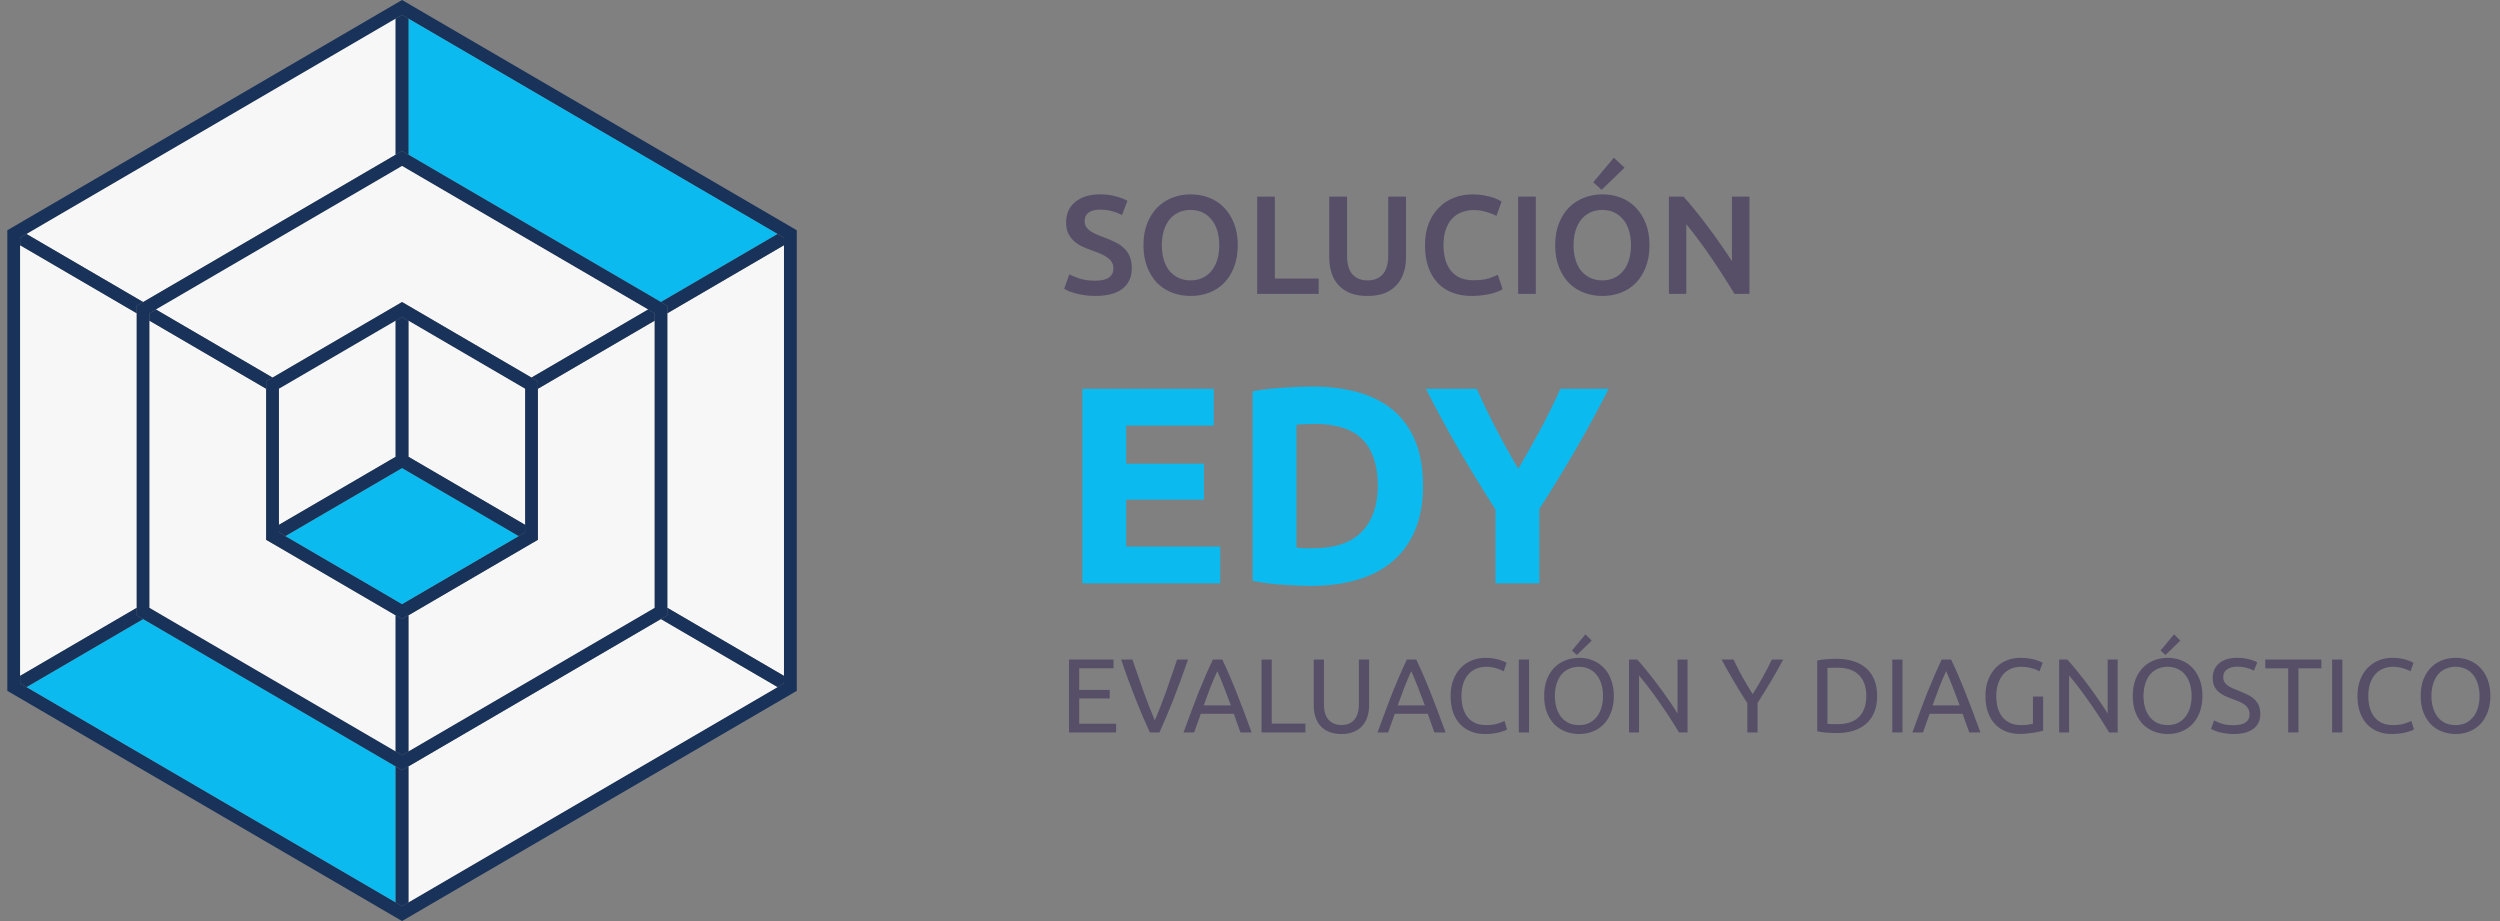
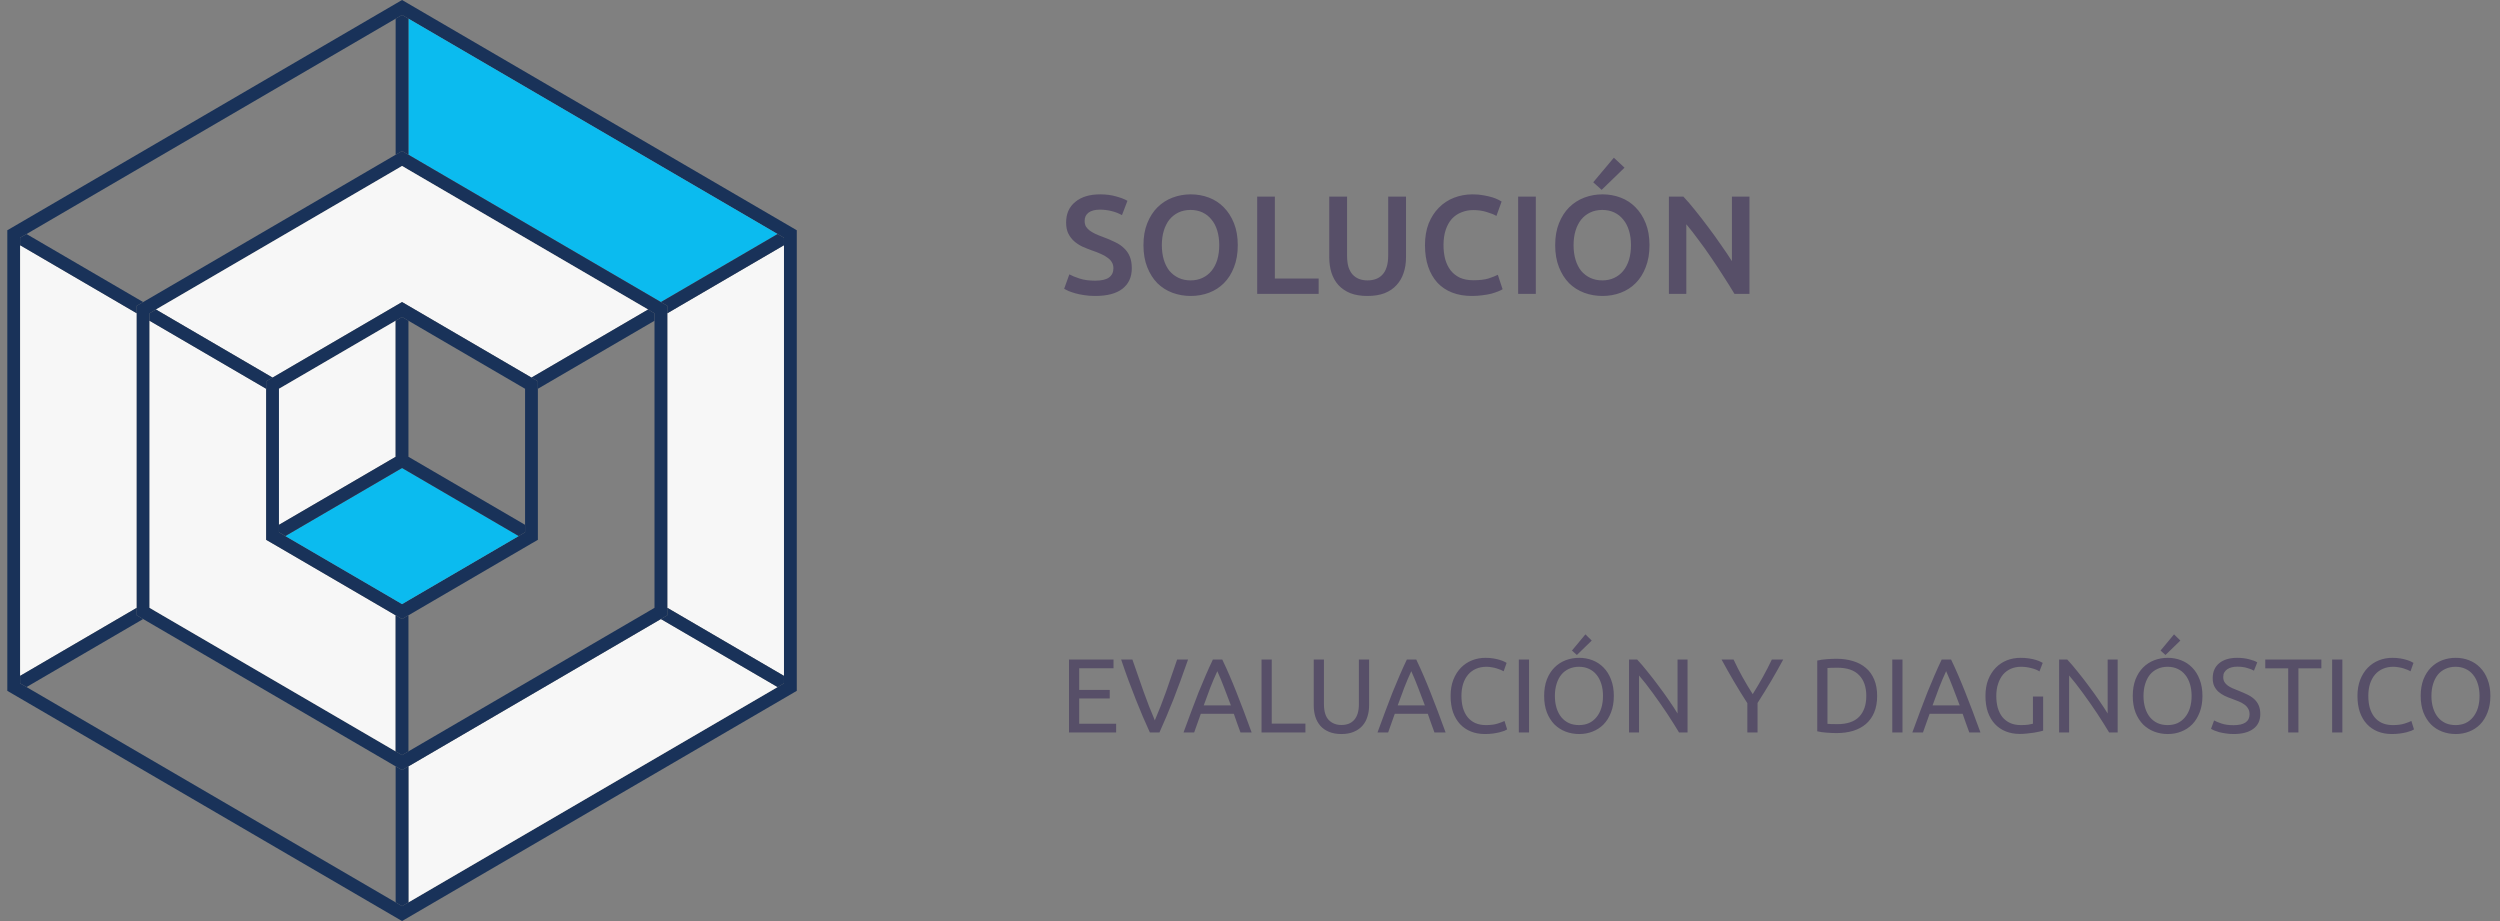
<svg xmlns="http://www.w3.org/2000/svg" width="285" height="105" viewBox="0 0 285 105" fill="none">
  <rect x="0" y="0" width="285" height="105" fill="#808080" stroke="none" />
  <path d="M45.833 0L0.833 26.25V78.755L45.833 105L90.833 78.755V26.25L45.833 0ZM89.373 77.9L88.643 78.325L46.563 102.87L45.833 103.3L45.103 102.87L3.023 78.325L2.293 77.9V27.105L3.023 26.68L45.103 2.13L45.833 1.705L46.563 2.13L88.643 26.68L89.373 27.105V77.9Z" fill="#193259" />
  <path d="M88.643 78.325L46.563 102.87V87.365L75.343 70.57L88.643 78.325Z" fill="#F7F7F7" />
  <path d="M89.373 27.955V77.05L76.073 69.29V35.715L89.373 27.955Z" fill="#F7F7F7" />
-   <path d="M45.103 87.365V102.87L3.023 78.325L16.318 70.57L45.103 87.365Z" fill="#0BBBEF" />
  <path d="M15.588 35.715V69.29L2.293 77.05V27.955L15.588 35.715Z" fill="#F7F7F7" />
-   <path d="M45.103 2.13V17.64L16.318 34.435L3.023 26.68L45.103 2.13Z" fill="#F7F7F7" />
  <path d="M88.643 26.68L75.343 34.435L46.563 17.64V2.13L88.643 26.68Z" fill="#0BBBEF" />
  <path d="M75.343 34.435L46.563 17.64L45.833 17.22L45.103 17.64L16.318 34.435L15.588 34.86V70.145L16.318 70.57L45.103 87.365L45.833 87.785L46.563 87.365L75.343 70.57L76.073 70.145V34.86L75.343 34.435ZM74.613 69.29L73.883 69.72L46.563 85.655L45.833 86.085L45.103 85.655L17.778 69.72L17.048 69.29V35.715L17.778 35.285L45.103 19.35L45.833 18.92L46.563 19.35L73.883 35.285L74.613 35.715V69.29Z" fill="#193259" />
  <path d="M45.103 70.145V85.655L17.778 69.72L17.048 69.29V36.565L30.343 44.32V61.54L31.073 61.96L45.103 70.145Z" fill="#F7F7F7" />
-   <path d="M74.613 36.565V69.29L73.883 69.72L46.563 85.655V70.145L60.588 61.96L61.318 61.54V44.32L74.613 36.565Z" fill="#F7F7F7" />
  <path d="M73.883 35.285L60.588 43.045L46.563 34.86L45.833 34.435L45.103 34.86L31.073 43.045L17.778 35.285L45.103 19.35L45.833 18.92L46.563 19.35L73.883 35.285Z" fill="#F7F7F7" />
  <path d="M60.588 43.045L46.563 34.86L45.833 34.435L45.103 34.86L31.073 43.045L30.343 43.465V61.54L31.073 61.96L45.103 70.145L45.833 70.57L46.563 70.145L60.588 61.96L61.318 61.54V43.465L60.588 43.045ZM59.858 60.685L59.128 61.11L46.563 68.44L45.833 68.87L45.103 68.44L32.533 61.11L31.803 60.685V44.32L32.533 43.895L45.103 36.565L45.833 36.135L46.563 36.565L59.128 43.895L59.858 44.32V60.685Z" fill="#193259" />
-   <path d="M59.858 44.32V59.83L47.293 52.5L46.563 52.075V36.565L59.128 43.895L59.858 44.32Z" fill="#F7F7F7" />
  <path d="M45.103 36.565V52.075L44.373 52.5L31.803 59.83V44.32L32.533 43.895L45.103 36.565Z" fill="#F7F7F7" />
  <path d="M59.128 61.11L46.563 68.44L45.833 68.87L45.103 68.44L32.533 61.11L45.103 53.78L45.833 53.355L46.563 53.78L59.128 61.11Z" fill="#0BBBEF" />
  <path d="M46.563 87.365V102.87L45.833 103.3L45.103 102.87V87.365L45.833 87.785L46.563 87.365Z" fill="#193259" />
  <path d="M46.563 70.145V85.655L45.833 86.085L45.103 85.655V70.145L45.833 70.57L46.563 70.145Z" fill="#193259" />
  <path d="M46.563 2.13V17.64L45.833 17.22L45.103 17.64V2.13L45.833 1.705L46.563 2.13Z" fill="#193259" />
  <path d="M59.858 59.83V60.685L59.128 61.11L46.563 53.78L45.833 53.355L45.103 53.78L32.533 61.11L31.803 60.685V59.83L44.373 52.5L45.103 52.075V36.565L45.833 36.135L46.563 36.565V52.075L47.293 52.5L59.858 59.83Z" fill="#193259" />
  <path d="M89.373 77.05V77.9L88.643 78.325L75.343 70.57L76.073 70.145V69.29L89.373 77.05Z" fill="#193259" />
  <path d="M31.073 43.045L30.343 43.465V44.32L17.048 36.565V35.715L17.778 35.285L31.073 43.045Z" fill="#193259" />
  <path d="M16.318 34.435L15.588 34.86V35.715L2.293 27.955V27.105L3.023 26.68L16.318 34.435Z" fill="#193259" />
  <path d="M89.373 27.105V27.955L76.073 35.715V34.86L75.343 34.435L88.643 26.68L89.373 27.105Z" fill="#193259" />
  <path d="M16.318 70.57L3.023 78.325L2.293 77.9V77.05L15.588 69.29V70.145L16.318 70.57Z" fill="#193259" />
  <path d="M74.613 35.715V36.565L61.318 44.32V43.465L60.588 43.045L73.883 35.285L74.613 35.715Z" fill="#193259" />
  <path d="M124.849 31.996C125.575 31.996 126.103 31.873 126.433 31.628C126.764 31.383 126.929 31.036 126.929 30.588C126.929 30.321 126.871 30.092 126.753 29.9C126.647 29.708 126.487 29.537 126.273 29.388C126.071 29.228 125.82 29.084 125.521 28.956C125.223 28.817 124.881 28.684 124.497 28.556C124.113 28.417 123.74 28.268 123.377 28.108C123.025 27.937 122.711 27.729 122.433 27.484C122.167 27.239 121.948 26.945 121.777 26.604C121.617 26.263 121.537 25.852 121.537 25.372C121.537 24.369 121.884 23.585 122.577 23.02C123.271 22.444 124.215 22.156 125.409 22.156C126.103 22.156 126.716 22.236 127.249 22.396C127.793 22.545 128.22 22.711 128.529 22.892L127.905 24.524C127.543 24.321 127.143 24.167 126.705 24.06C126.279 23.953 125.836 23.9 125.377 23.9C124.833 23.9 124.407 24.012 124.097 24.236C123.799 24.46 123.649 24.775 123.649 25.18C123.649 25.425 123.697 25.639 123.793 25.82C123.9 25.991 124.044 26.145 124.225 26.284C124.417 26.423 124.636 26.551 124.881 26.668C125.137 26.785 125.415 26.897 125.713 27.004C126.236 27.196 126.7 27.393 127.105 27.596C127.521 27.788 127.868 28.023 128.145 28.3C128.433 28.567 128.652 28.887 128.801 29.26C128.951 29.623 129.025 30.065 129.025 30.588C129.025 31.591 128.668 32.369 127.953 32.924C127.249 33.468 126.215 33.74 124.849 33.74C124.391 33.74 123.969 33.708 123.585 33.644C123.212 33.591 122.876 33.521 122.577 33.436C122.289 33.351 122.039 33.265 121.825 33.18C121.612 33.084 121.441 32.999 121.313 32.924L121.905 31.276C122.193 31.436 122.583 31.596 123.073 31.756C123.564 31.916 124.156 31.996 124.849 31.996ZM132.45 27.948C132.45 28.556 132.525 29.111 132.674 29.612C132.823 30.103 133.037 30.524 133.314 30.876C133.602 31.217 133.949 31.484 134.354 31.676C134.759 31.868 135.218 31.964 135.73 31.964C136.231 31.964 136.685 31.868 137.09 31.676C137.495 31.484 137.837 31.217 138.114 30.876C138.402 30.524 138.621 30.103 138.77 29.612C138.919 29.111 138.994 28.556 138.994 27.948C138.994 27.34 138.919 26.791 138.77 26.3C138.621 25.799 138.402 25.377 138.114 25.036C137.837 24.684 137.495 24.412 137.09 24.22C136.685 24.028 136.231 23.932 135.73 23.932C135.218 23.932 134.759 24.028 134.354 24.22C133.949 24.412 133.602 24.684 133.314 25.036C133.037 25.388 132.823 25.809 132.674 26.3C132.525 26.791 132.45 27.34 132.45 27.948ZM141.106 27.948C141.106 28.897 140.962 29.735 140.674 30.46C140.397 31.185 140.013 31.793 139.522 32.284C139.042 32.764 138.477 33.127 137.826 33.372C137.175 33.617 136.482 33.74 135.746 33.74C135.01 33.74 134.311 33.617 133.65 33.372C132.999 33.127 132.429 32.764 131.938 32.284C131.458 31.793 131.074 31.185 130.786 30.46C130.498 29.735 130.354 28.897 130.354 27.948C130.354 26.999 130.498 26.167 130.786 25.452C131.074 24.727 131.463 24.119 131.954 23.628C132.455 23.137 133.031 22.769 133.682 22.524C134.333 22.279 135.021 22.156 135.746 22.156C136.471 22.156 137.159 22.279 137.81 22.524C138.461 22.769 139.026 23.137 139.506 23.628C139.997 24.119 140.386 24.727 140.674 25.452C140.962 26.167 141.106 26.999 141.106 27.948ZM150.326 31.756V33.5H143.318V22.412H145.334V31.756H150.326ZM155.886 33.74C155.129 33.74 154.478 33.633 153.934 33.42C153.39 33.196 152.937 32.887 152.574 32.492C152.222 32.097 151.961 31.633 151.79 31.1C151.62 30.567 151.534 29.98 151.534 29.34V22.412H153.566V29.148C153.566 29.649 153.62 30.081 153.726 30.444C153.844 30.796 154.004 31.084 154.206 31.308C154.42 31.532 154.665 31.697 154.942 31.804C155.23 31.911 155.55 31.964 155.902 31.964C156.254 31.964 156.574 31.911 156.862 31.804C157.15 31.697 157.396 31.532 157.598 31.308C157.812 31.084 157.972 30.796 158.078 30.444C158.196 30.081 158.254 29.649 158.254 29.148V22.412H160.286V29.34C160.286 29.98 160.196 30.567 160.014 31.1C159.844 31.633 159.577 32.097 159.214 32.492C158.862 32.887 158.409 33.196 157.854 33.42C157.3 33.633 156.644 33.74 155.886 33.74ZM167.792 33.74C166.96 33.74 166.214 33.612 165.552 33.356C164.891 33.1 164.331 32.727 163.872 32.236C163.414 31.735 163.062 31.127 162.816 30.412C162.571 29.697 162.448 28.876 162.448 27.948C162.448 27.02 162.587 26.199 162.864 25.484C163.152 24.769 163.542 24.167 164.032 23.676C164.523 23.175 165.099 22.796 165.76 22.54C166.422 22.284 167.131 22.156 167.888 22.156C168.347 22.156 168.763 22.193 169.136 22.268C169.51 22.332 169.835 22.407 170.112 22.492C170.39 22.577 170.619 22.668 170.8 22.764C170.982 22.86 171.11 22.929 171.184 22.972L170.592 24.62C170.336 24.46 169.968 24.311 169.488 24.172C169.019 24.023 168.507 23.948 167.952 23.948C167.472 23.948 167.024 24.033 166.608 24.204C166.192 24.364 165.83 24.609 165.52 24.94C165.222 25.271 164.987 25.687 164.816 26.188C164.646 26.689 164.56 27.271 164.56 27.932C164.56 28.519 164.624 29.057 164.752 29.548C164.891 30.039 165.099 30.465 165.376 30.828C165.654 31.18 166.006 31.457 166.432 31.66C166.859 31.852 167.371 31.948 167.968 31.948C168.683 31.948 169.264 31.879 169.712 31.74C170.16 31.591 170.507 31.452 170.752 31.324L171.296 32.972C171.168 33.057 170.992 33.143 170.768 33.228C170.555 33.313 170.299 33.399 170 33.484C169.702 33.559 169.366 33.617 168.992 33.66C168.619 33.713 168.219 33.74 167.792 33.74ZM173.068 22.412H175.084V33.5H173.068V22.412ZM179.387 27.948C179.387 28.556 179.462 29.111 179.611 29.612C179.761 30.103 179.974 30.524 180.251 30.876C180.539 31.217 180.886 31.484 181.291 31.676C181.697 31.868 182.155 31.964 182.667 31.964C183.169 31.964 183.622 31.868 184.027 31.676C184.433 31.484 184.774 31.217 185.051 30.876C185.339 30.524 185.558 30.103 185.707 29.612C185.857 29.111 185.931 28.556 185.931 27.948C185.931 27.34 185.857 26.791 185.707 26.3C185.558 25.799 185.339 25.377 185.051 25.036C184.774 24.684 184.433 24.412 184.027 24.22C183.622 24.028 183.169 23.932 182.667 23.932C182.155 23.932 181.697 24.028 181.291 24.22C180.886 24.412 180.539 24.684 180.251 25.036C179.974 25.388 179.761 25.809 179.611 26.3C179.462 26.791 179.387 27.34 179.387 27.948ZM188.043 27.948C188.043 28.897 187.899 29.735 187.611 30.46C187.334 31.185 186.95 31.793 186.459 32.284C185.979 32.764 185.414 33.127 184.763 33.372C184.113 33.617 183.419 33.74 182.683 33.74C181.947 33.74 181.249 33.617 180.587 33.372C179.937 33.127 179.366 32.764 178.875 32.284C178.395 31.793 178.011 31.185 177.723 30.46C177.435 29.735 177.291 28.897 177.291 27.948C177.291 26.999 177.435 26.167 177.723 25.452C178.011 24.727 178.401 24.119 178.891 23.628C179.393 23.137 179.969 22.769 180.619 22.524C181.27 22.279 181.958 22.156 182.683 22.156C183.409 22.156 184.097 22.279 184.747 22.524C185.398 22.769 185.963 23.137 186.443 23.628C186.934 24.119 187.323 24.727 187.611 25.452C187.899 26.167 188.043 26.999 188.043 27.948ZM185.195 19.116L182.587 21.644L181.627 20.78L183.979 17.98L185.195 19.116ZM197.727 33.5C197.364 32.892 196.959 32.241 196.511 31.548C196.063 30.844 195.599 30.14 195.119 29.436C194.639 28.721 194.148 28.033 193.647 27.372C193.156 26.7 192.687 26.097 192.239 25.564V33.5H190.255V22.412H191.903C192.33 22.86 192.788 23.393 193.279 24.012C193.77 24.62 194.26 25.255 194.751 25.916C195.252 26.577 195.732 27.244 196.191 27.916C196.66 28.577 197.076 29.196 197.439 29.772V22.412H199.439V33.5H197.727Z" fill="#574F68" />
-   <path d="M123.393 66.5V44.324H138.369V48.516H128.385V52.868H137.249V56.964H128.385V62.308H139.105V66.5H123.393ZM147.792 62.436C148.026 62.457 148.293 62.479 148.592 62.5C148.912 62.5 149.285 62.5 149.712 62.5C152.208 62.5 154.053 61.871 155.248 60.612C156.464 59.353 157.072 57.615 157.072 55.396C157.072 53.071 156.496 51.311 155.344 50.116C154.192 48.921 152.368 48.324 149.872 48.324C149.53 48.324 149.178 48.335 148.816 48.356C148.453 48.356 148.112 48.377 147.792 48.42V62.436ZM162.224 55.396C162.224 57.316 161.925 58.991 161.328 60.42C160.73 61.849 159.877 63.033 158.768 63.972C157.68 64.911 156.346 65.615 154.768 66.084C153.189 66.553 151.418 66.788 149.456 66.788C148.56 66.788 147.514 66.745 146.32 66.66C145.125 66.596 143.952 66.447 142.8 66.212V44.612C143.952 44.399 145.146 44.26 146.384 44.196C147.642 44.111 148.72 44.068 149.616 44.068C151.514 44.068 153.232 44.281 154.768 44.708C156.325 45.135 157.658 45.807 158.768 46.724C159.877 47.641 160.73 48.815 161.328 50.244C161.925 51.673 162.224 53.391 162.224 55.396ZM173.084 53.444C173.98 51.929 174.833 50.415 175.644 48.9C176.455 47.385 177.201 45.86 177.884 44.324H183.388C182.172 46.713 180.913 49.028 179.612 51.268C178.311 53.508 176.935 55.759 175.484 58.02V66.5H170.492V58.084C169.041 55.823 167.655 53.561 166.332 51.3C165.031 49.039 163.772 46.713 162.556 44.324H168.348C169.031 45.86 169.767 47.385 170.556 48.9C171.345 50.415 172.188 51.929 173.084 53.444Z" fill="#0BBBEF" />
  <path d="M121.865 83.5V75.184H126.941V76.18H123.029V78.652H126.509V79.624H123.029V82.504H127.241V83.5H121.865ZM135.441 75.184C135.137 76.064 134.845 76.88 134.565 77.632C134.293 78.376 134.025 79.084 133.761 79.756C133.497 80.428 133.233 81.072 132.969 81.688C132.713 82.296 132.449 82.9 132.177 83.5H131.085C130.813 82.9 130.545 82.296 130.281 81.688C130.025 81.072 129.761 80.428 129.489 79.756C129.225 79.084 128.953 78.376 128.673 77.632C128.393 76.88 128.105 76.064 127.809 75.184H129.093C129.525 76.448 129.949 77.664 130.365 78.832C130.781 80 131.209 81.096 131.649 82.12C132.089 81.104 132.517 80.012 132.933 78.844C133.349 77.668 133.769 76.448 134.193 75.184H135.441ZM141.414 83.5C141.278 83.14 141.15 82.788 141.03 82.444C140.91 82.092 140.786 81.736 140.658 81.376H136.89L136.134 83.5H134.922C135.242 82.62 135.542 81.808 135.822 81.064C136.102 80.312 136.374 79.6 136.638 78.928C136.91 78.256 137.178 77.616 137.442 77.008C137.706 76.392 137.982 75.784 138.27 75.184H139.338C139.626 75.784 139.902 76.392 140.166 77.008C140.43 77.616 140.694 78.256 140.958 78.928C141.23 79.6 141.506 80.312 141.786 81.064C142.066 81.808 142.366 82.62 142.686 83.5H141.414ZM140.322 80.416C140.066 79.72 139.81 79.048 139.554 78.4C139.306 77.744 139.046 77.116 138.774 76.516C138.494 77.116 138.226 77.744 137.97 78.4C137.722 79.048 137.474 79.72 137.226 80.416H140.322ZM148.819 82.492V83.5H143.815V75.184H144.979V82.492H148.819ZM152.922 83.68C152.378 83.68 151.906 83.596 151.506 83.428C151.106 83.26 150.778 83.032 150.522 82.744C150.266 82.448 150.074 82.1 149.946 81.7C149.826 81.3 149.766 80.868 149.766 80.404V75.184H150.93V80.272C150.93 81.104 151.114 81.708 151.482 82.084C151.85 82.46 152.33 82.648 152.922 82.648C153.218 82.648 153.486 82.604 153.726 82.516C153.974 82.42 154.186 82.276 154.362 82.084C154.538 81.892 154.674 81.648 154.77 81.352C154.866 81.048 154.914 80.688 154.914 80.272V75.184H156.078V80.404C156.078 80.868 156.014 81.3 155.886 81.7C155.766 82.1 155.574 82.448 155.31 82.744C155.054 83.032 154.726 83.26 154.326 83.428C153.934 83.596 153.466 83.68 152.922 83.68ZM163.527 83.5C163.391 83.14 163.263 82.788 163.143 82.444C163.023 82.092 162.899 81.736 162.771 81.376H159.003L158.247 83.5H157.035C157.355 82.62 157.655 81.808 157.935 81.064C158.215 80.312 158.487 79.6 158.751 78.928C159.023 78.256 159.291 77.616 159.555 77.008C159.819 76.392 160.095 75.784 160.383 75.184H161.451C161.739 75.784 162.015 76.392 162.279 77.008C162.543 77.616 162.807 78.256 163.071 78.928C163.343 79.6 163.619 80.312 163.899 81.064C164.179 81.808 164.479 82.62 164.799 83.5H163.527ZM162.435 80.416C162.179 79.72 161.923 79.048 161.667 78.4C161.419 77.744 161.159 77.116 160.887 76.516C160.607 77.116 160.339 77.744 160.083 78.4C159.835 79.048 159.587 79.72 159.339 80.416H162.435ZM169.281 83.68C168.697 83.68 168.165 83.584 167.685 83.392C167.205 83.2 166.793 82.92 166.449 82.552C166.105 82.184 165.837 81.732 165.645 81.196C165.461 80.652 165.369 80.032 165.369 79.336C165.369 78.64 165.473 78.024 165.681 77.488C165.897 76.944 166.185 76.488 166.545 76.12C166.905 75.752 167.325 75.472 167.805 75.28C168.285 75.088 168.797 74.992 169.341 74.992C169.685 74.992 169.993 75.016 170.265 75.064C170.545 75.112 170.785 75.168 170.985 75.232C171.193 75.296 171.361 75.36 171.489 75.424C171.617 75.488 171.705 75.536 171.753 75.568L171.417 76.528C171.345 76.48 171.241 76.428 171.105 76.372C170.969 76.316 170.813 76.26 170.637 76.204C170.469 76.148 170.281 76.104 170.073 76.072C169.873 76.032 169.669 76.012 169.461 76.012C169.021 76.012 168.625 76.088 168.273 76.24C167.921 76.392 167.621 76.612 167.373 76.9C167.125 77.188 166.933 77.54 166.797 77.956C166.669 78.364 166.605 78.824 166.605 79.336C166.605 79.832 166.661 80.284 166.773 80.692C166.893 81.1 167.069 81.452 167.301 81.748C167.533 82.036 167.821 82.26 168.165 82.42C168.517 82.58 168.925 82.66 169.389 82.66C169.925 82.66 170.369 82.604 170.721 82.492C171.073 82.38 171.337 82.28 171.513 82.192L171.813 83.152C171.757 83.192 171.657 83.244 171.513 83.308C171.369 83.364 171.189 83.42 170.973 83.476C170.757 83.532 170.505 83.58 170.217 83.62C169.929 83.66 169.617 83.68 169.281 83.68ZM173.147 75.184H174.311V83.5H173.147V75.184ZM176.033 79.336C176.033 78.624 176.137 77.996 176.345 77.452C176.561 76.908 176.849 76.456 177.209 76.096C177.577 75.728 178.001 75.452 178.481 75.268C178.969 75.084 179.485 74.992 180.029 74.992C180.565 74.992 181.069 75.084 181.541 75.268C182.021 75.452 182.441 75.728 182.801 76.096C183.161 76.456 183.445 76.908 183.653 77.452C183.869 77.996 183.977 78.624 183.977 79.336C183.977 80.048 183.869 80.676 183.653 81.22C183.445 81.764 183.161 82.22 182.801 82.588C182.441 82.948 182.021 83.22 181.541 83.404C181.069 83.588 180.565 83.68 180.029 83.68C179.485 83.68 178.969 83.588 178.481 83.404C178.001 83.22 177.577 82.948 177.209 82.588C176.849 82.22 176.561 81.764 176.345 81.22C176.137 80.676 176.033 80.048 176.033 79.336ZM177.257 79.336C177.257 79.84 177.321 80.3 177.449 80.716C177.577 81.124 177.757 81.472 177.989 81.76C178.229 82.048 178.517 82.272 178.853 82.432C179.197 82.584 179.581 82.66 180.005 82.66C180.429 82.66 180.809 82.584 181.145 82.432C181.481 82.272 181.765 82.048 181.997 81.76C182.237 81.472 182.421 81.124 182.549 80.716C182.677 80.3 182.741 79.84 182.741 79.336C182.741 78.832 182.677 78.376 182.549 77.968C182.421 77.552 182.237 77.2 181.997 76.912C181.765 76.624 181.481 76.404 181.145 76.252C180.809 76.092 180.429 76.012 180.005 76.012C179.581 76.012 179.197 76.092 178.853 76.252C178.517 76.404 178.229 76.624 177.989 76.912C177.757 77.2 177.577 77.552 177.449 77.968C177.321 78.376 177.257 78.832 177.257 79.336ZM181.457 73.024L179.765 74.668L179.201 74.164L180.737 72.316L181.457 73.024ZM191.409 83.5C191.233 83.204 191.029 82.872 190.797 82.504C190.573 82.136 190.329 81.756 190.065 81.364C189.801 80.964 189.525 80.56 189.237 80.152C188.957 79.744 188.677 79.352 188.397 78.976C188.117 78.592 187.845 78.232 187.581 77.896C187.317 77.56 187.073 77.264 186.849 77.008V83.5H185.709V75.184H186.633C187.009 75.584 187.409 76.052 187.833 76.588C188.265 77.116 188.689 77.664 189.105 78.232C189.529 78.792 189.925 79.344 190.293 79.888C190.669 80.432 190.985 80.916 191.241 81.34V75.184H192.381V83.5H191.409ZM199.197 83.5V80.164C198.645 79.308 198.125 78.464 197.637 77.632C197.149 76.8 196.689 75.984 196.257 75.184H197.625C197.929 75.84 198.269 76.508 198.645 77.188C199.021 77.86 199.409 78.508 199.809 79.132C200.201 78.508 200.585 77.86 200.961 77.188C201.337 76.508 201.681 75.84 201.993 75.184H203.289C202.857 75.984 202.397 76.8 201.909 77.632C201.421 78.456 200.905 79.292 200.361 80.14V83.5H199.197ZM213.994 79.336C213.994 80.056 213.882 80.684 213.658 81.22C213.434 81.748 213.118 82.188 212.71 82.54C212.302 82.884 211.814 83.144 211.246 83.32C210.678 83.488 210.054 83.572 209.374 83.572C209.038 83.572 208.666 83.556 208.258 83.524C207.858 83.5 207.494 83.448 207.166 83.368V75.304C207.494 75.224 207.858 75.172 208.258 75.148C208.666 75.116 209.038 75.1 209.374 75.1C210.054 75.1 210.678 75.188 211.246 75.364C211.814 75.532 212.302 75.792 212.71 76.144C213.118 76.488 213.434 76.928 213.658 77.464C213.882 77.992 213.994 78.616 213.994 79.336ZM209.47 82.552C210.574 82.552 211.398 82.272 211.942 81.712C212.486 81.144 212.758 80.352 212.758 79.336C212.758 78.32 212.486 77.532 211.942 76.972C211.398 76.404 210.574 76.12 209.47 76.12C209.142 76.12 208.886 76.124 208.702 76.132C208.526 76.14 208.402 76.148 208.33 76.156V82.516C208.402 82.524 208.526 82.532 208.702 82.54C208.886 82.548 209.142 82.552 209.47 82.552ZM215.721 75.184H216.885V83.5H215.721V75.184ZM224.499 83.5C224.363 83.14 224.235 82.788 224.115 82.444C223.995 82.092 223.871 81.736 223.743 81.376H219.975L219.219 83.5H218.007C218.327 82.62 218.627 81.808 218.907 81.064C219.187 80.312 219.459 79.6 219.723 78.928C219.995 78.256 220.263 77.616 220.527 77.008C220.791 76.392 221.067 75.784 221.355 75.184H222.423C222.711 75.784 222.987 76.392 223.251 77.008C223.515 77.616 223.779 78.256 224.043 78.928C224.315 79.6 224.591 80.312 224.871 81.064C225.151 81.808 225.451 82.62 225.771 83.5H224.499ZM223.407 80.416C223.151 79.72 222.895 79.048 222.639 78.4C222.391 77.744 222.131 77.116 221.859 76.516C221.579 77.116 221.311 77.744 221.055 78.4C220.807 79.048 220.559 79.72 220.311 80.416H223.407ZM231.754 79.408H232.918V83.296C232.822 83.328 232.682 83.364 232.498 83.404C232.322 83.444 232.114 83.484 231.874 83.524C231.642 83.564 231.386 83.596 231.106 83.62C230.826 83.652 230.542 83.668 230.254 83.668C229.67 83.668 229.138 83.572 228.658 83.38C228.178 83.188 227.766 82.908 227.422 82.54C227.078 82.172 226.81 81.72 226.618 81.184C226.434 80.648 226.342 80.032 226.342 79.336C226.342 78.64 226.446 78.024 226.654 77.488C226.87 76.944 227.158 76.488 227.518 76.12C227.878 75.752 228.298 75.472 228.778 75.28C229.266 75.088 229.786 74.992 230.338 74.992C230.714 74.992 231.046 75.016 231.334 75.064C231.63 75.112 231.882 75.168 232.09 75.232C232.298 75.296 232.466 75.36 232.594 75.424C232.73 75.488 232.822 75.536 232.87 75.568L232.498 76.54C232.266 76.388 231.958 76.264 231.574 76.168C231.19 76.064 230.798 76.012 230.398 76.012C229.974 76.012 229.586 76.088 229.234 76.24C228.89 76.392 228.594 76.612 228.346 76.9C228.106 77.188 227.918 77.54 227.782 77.956C227.646 78.364 227.578 78.824 227.578 79.336C227.578 79.832 227.634 80.284 227.746 80.692C227.866 81.1 228.042 81.452 228.274 81.748C228.514 82.036 228.806 82.26 229.15 82.42C229.502 82.58 229.914 82.66 230.386 82.66C230.722 82.66 231.006 82.644 231.238 82.612C231.478 82.572 231.65 82.536 231.754 82.504V79.408ZM240.44 83.5C240.264 83.204 240.06 82.872 239.828 82.504C239.604 82.136 239.36 81.756 239.096 81.364C238.832 80.964 238.556 80.56 238.268 80.152C237.988 79.744 237.708 79.352 237.428 78.976C237.148 78.592 236.876 78.232 236.612 77.896C236.348 77.56 236.104 77.264 235.88 77.008V83.5H234.74V75.184H235.664C236.04 75.584 236.44 76.052 236.864 76.588C237.296 77.116 237.72 77.664 238.136 78.232C238.56 78.792 238.956 79.344 239.324 79.888C239.7 80.432 240.016 80.916 240.272 81.34V75.184H241.412V83.5H240.44ZM243.135 79.336C243.135 78.624 243.239 77.996 243.447 77.452C243.663 76.908 243.951 76.456 244.311 76.096C244.679 75.728 245.103 75.452 245.583 75.268C246.071 75.084 246.587 74.992 247.131 74.992C247.667 74.992 248.171 75.084 248.643 75.268C249.123 75.452 249.543 75.728 249.903 76.096C250.263 76.456 250.547 76.908 250.755 77.452C250.971 77.996 251.079 78.624 251.079 79.336C251.079 80.048 250.971 80.676 250.755 81.22C250.547 81.764 250.263 82.22 249.903 82.588C249.543 82.948 249.123 83.22 248.643 83.404C248.171 83.588 247.667 83.68 247.131 83.68C246.587 83.68 246.071 83.588 245.583 83.404C245.103 83.22 244.679 82.948 244.311 82.588C243.951 82.22 243.663 81.764 243.447 81.22C243.239 80.676 243.135 80.048 243.135 79.336ZM244.359 79.336C244.359 79.84 244.423 80.3 244.551 80.716C244.679 81.124 244.859 81.472 245.091 81.76C245.331 82.048 245.619 82.272 245.955 82.432C246.299 82.584 246.683 82.66 247.107 82.66C247.531 82.66 247.911 82.584 248.247 82.432C248.583 82.272 248.867 82.048 249.099 81.76C249.339 81.472 249.523 81.124 249.651 80.716C249.779 80.3 249.843 79.84 249.843 79.336C249.843 78.832 249.779 78.376 249.651 77.968C249.523 77.552 249.339 77.2 249.099 76.912C248.867 76.624 248.583 76.404 248.247 76.252C247.911 76.092 247.531 76.012 247.107 76.012C246.683 76.012 246.299 76.092 245.955 76.252C245.619 76.404 245.331 76.624 245.091 76.912C244.859 77.2 244.679 77.552 244.551 77.968C244.423 78.376 244.359 78.832 244.359 79.336ZM248.559 73.024L246.867 74.668L246.303 74.164L247.839 72.316L248.559 73.024ZM254.625 82.672C255.841 82.672 256.449 82.256 256.449 81.424C256.449 81.168 256.393 80.952 256.281 80.776C256.177 80.592 256.033 80.436 255.849 80.308C255.665 80.172 255.453 80.056 255.213 79.96C254.981 79.864 254.733 79.768 254.469 79.672C254.165 79.568 253.877 79.452 253.605 79.324C253.333 79.188 253.097 79.032 252.897 78.856C252.697 78.672 252.537 78.456 252.417 78.208C252.305 77.96 252.249 77.66 252.249 77.308C252.249 76.58 252.497 76.012 252.993 75.604C253.489 75.196 254.173 74.992 255.045 74.992C255.549 74.992 256.005 75.048 256.413 75.16C256.829 75.264 257.133 75.38 257.325 75.508L256.953 76.456C256.785 76.352 256.533 76.252 256.197 76.156C255.869 76.052 255.485 76 255.045 76C254.821 76 254.613 76.024 254.421 76.072C254.229 76.12 254.061 76.192 253.917 76.288C253.773 76.384 253.657 76.508 253.569 76.66C253.489 76.804 253.449 76.976 253.449 77.176C253.449 77.4 253.493 77.588 253.581 77.74C253.669 77.892 253.793 78.028 253.953 78.148C254.113 78.26 254.297 78.364 254.505 78.46C254.721 78.556 254.957 78.652 255.213 78.748C255.573 78.892 255.901 79.036 256.197 79.18C256.501 79.324 256.761 79.496 256.977 79.696C257.201 79.896 257.373 80.136 257.493 80.416C257.613 80.688 257.673 81.02 257.673 81.412C257.673 82.14 257.405 82.7 256.869 83.092C256.341 83.484 255.593 83.68 254.625 83.68C254.297 83.68 253.993 83.656 253.713 83.608C253.441 83.568 253.197 83.52 252.981 83.464C252.765 83.4 252.577 83.336 252.417 83.272C252.265 83.2 252.145 83.14 252.057 83.092L252.405 82.132C252.589 82.236 252.869 82.352 253.245 82.48C253.621 82.608 254.081 82.672 254.625 82.672ZM264.636 75.184V76.192H262.02V83.5H260.856V76.192H258.24V75.184H264.636ZM265.865 75.184H267.029V83.5H265.865V75.184ZM272.664 83.68C272.08 83.68 271.548 83.584 271.068 83.392C270.588 83.2 270.176 82.92 269.832 82.552C269.488 82.184 269.22 81.732 269.028 81.196C268.844 80.652 268.752 80.032 268.752 79.336C268.752 78.64 268.856 78.024 269.064 77.488C269.28 76.944 269.568 76.488 269.928 76.12C270.288 75.752 270.708 75.472 271.188 75.28C271.668 75.088 272.18 74.992 272.724 74.992C273.068 74.992 273.376 75.016 273.648 75.064C273.928 75.112 274.168 75.168 274.368 75.232C274.576 75.296 274.744 75.36 274.872 75.424C275 75.488 275.088 75.536 275.136 75.568L274.8 76.528C274.728 76.48 274.624 76.428 274.488 76.372C274.352 76.316 274.196 76.26 274.02 76.204C273.852 76.148 273.664 76.104 273.456 76.072C273.256 76.032 273.052 76.012 272.844 76.012C272.404 76.012 272.008 76.088 271.656 76.24C271.304 76.392 271.004 76.612 270.756 76.9C270.508 77.188 270.316 77.54 270.18 77.956C270.052 78.364 269.988 78.824 269.988 79.336C269.988 79.832 270.044 80.284 270.156 80.692C270.276 81.1 270.452 81.452 270.684 81.748C270.916 82.036 271.204 82.26 271.548 82.42C271.9 82.58 272.308 82.66 272.772 82.66C273.308 82.66 273.752 82.604 274.104 82.492C274.456 82.38 274.72 82.28 274.896 82.192L275.196 83.152C275.14 83.192 275.04 83.244 274.896 83.308C274.752 83.364 274.572 83.42 274.356 83.476C274.14 83.532 273.888 83.58 273.6 83.62C273.312 83.66 273 83.68 272.664 83.68ZM275.959 79.336C275.959 78.624 276.063 77.996 276.271 77.452C276.487 76.908 276.775 76.456 277.135 76.096C277.503 75.728 277.927 75.452 278.407 75.268C278.895 75.084 279.411 74.992 279.955 74.992C280.491 74.992 280.995 75.084 281.467 75.268C281.947 75.452 282.367 75.728 282.727 76.096C283.087 76.456 283.371 76.908 283.579 77.452C283.795 77.996 283.903 78.624 283.903 79.336C283.903 80.048 283.795 80.676 283.579 81.22C283.371 81.764 283.087 82.22 282.727 82.588C282.367 82.948 281.947 83.22 281.467 83.404C280.995 83.588 280.491 83.68 279.955 83.68C279.411 83.68 278.895 83.588 278.407 83.404C277.927 83.22 277.503 82.948 277.135 82.588C276.775 82.22 276.487 81.764 276.271 81.22C276.063 80.676 275.959 80.048 275.959 79.336ZM277.183 79.336C277.183 79.84 277.247 80.3 277.375 80.716C277.503 81.124 277.683 81.472 277.915 81.76C278.155 82.048 278.443 82.272 278.779 82.432C279.123 82.584 279.507 82.66 279.931 82.66C280.355 82.66 280.735 82.584 281.071 82.432C281.407 82.272 281.691 82.048 281.923 81.76C282.163 81.472 282.347 81.124 282.475 80.716C282.603 80.3 282.667 79.84 282.667 79.336C282.667 78.832 282.603 78.376 282.475 77.968C282.347 77.552 282.163 77.2 281.923 76.912C281.691 76.624 281.407 76.404 281.071 76.252C280.735 76.092 280.355 76.012 279.931 76.012C279.507 76.012 279.123 76.092 278.779 76.252C278.443 76.404 278.155 76.624 277.915 76.912C277.683 77.2 277.503 77.552 277.375 77.968C277.247 78.376 277.183 78.832 277.183 79.336Z" fill="#574F68" />
</svg>